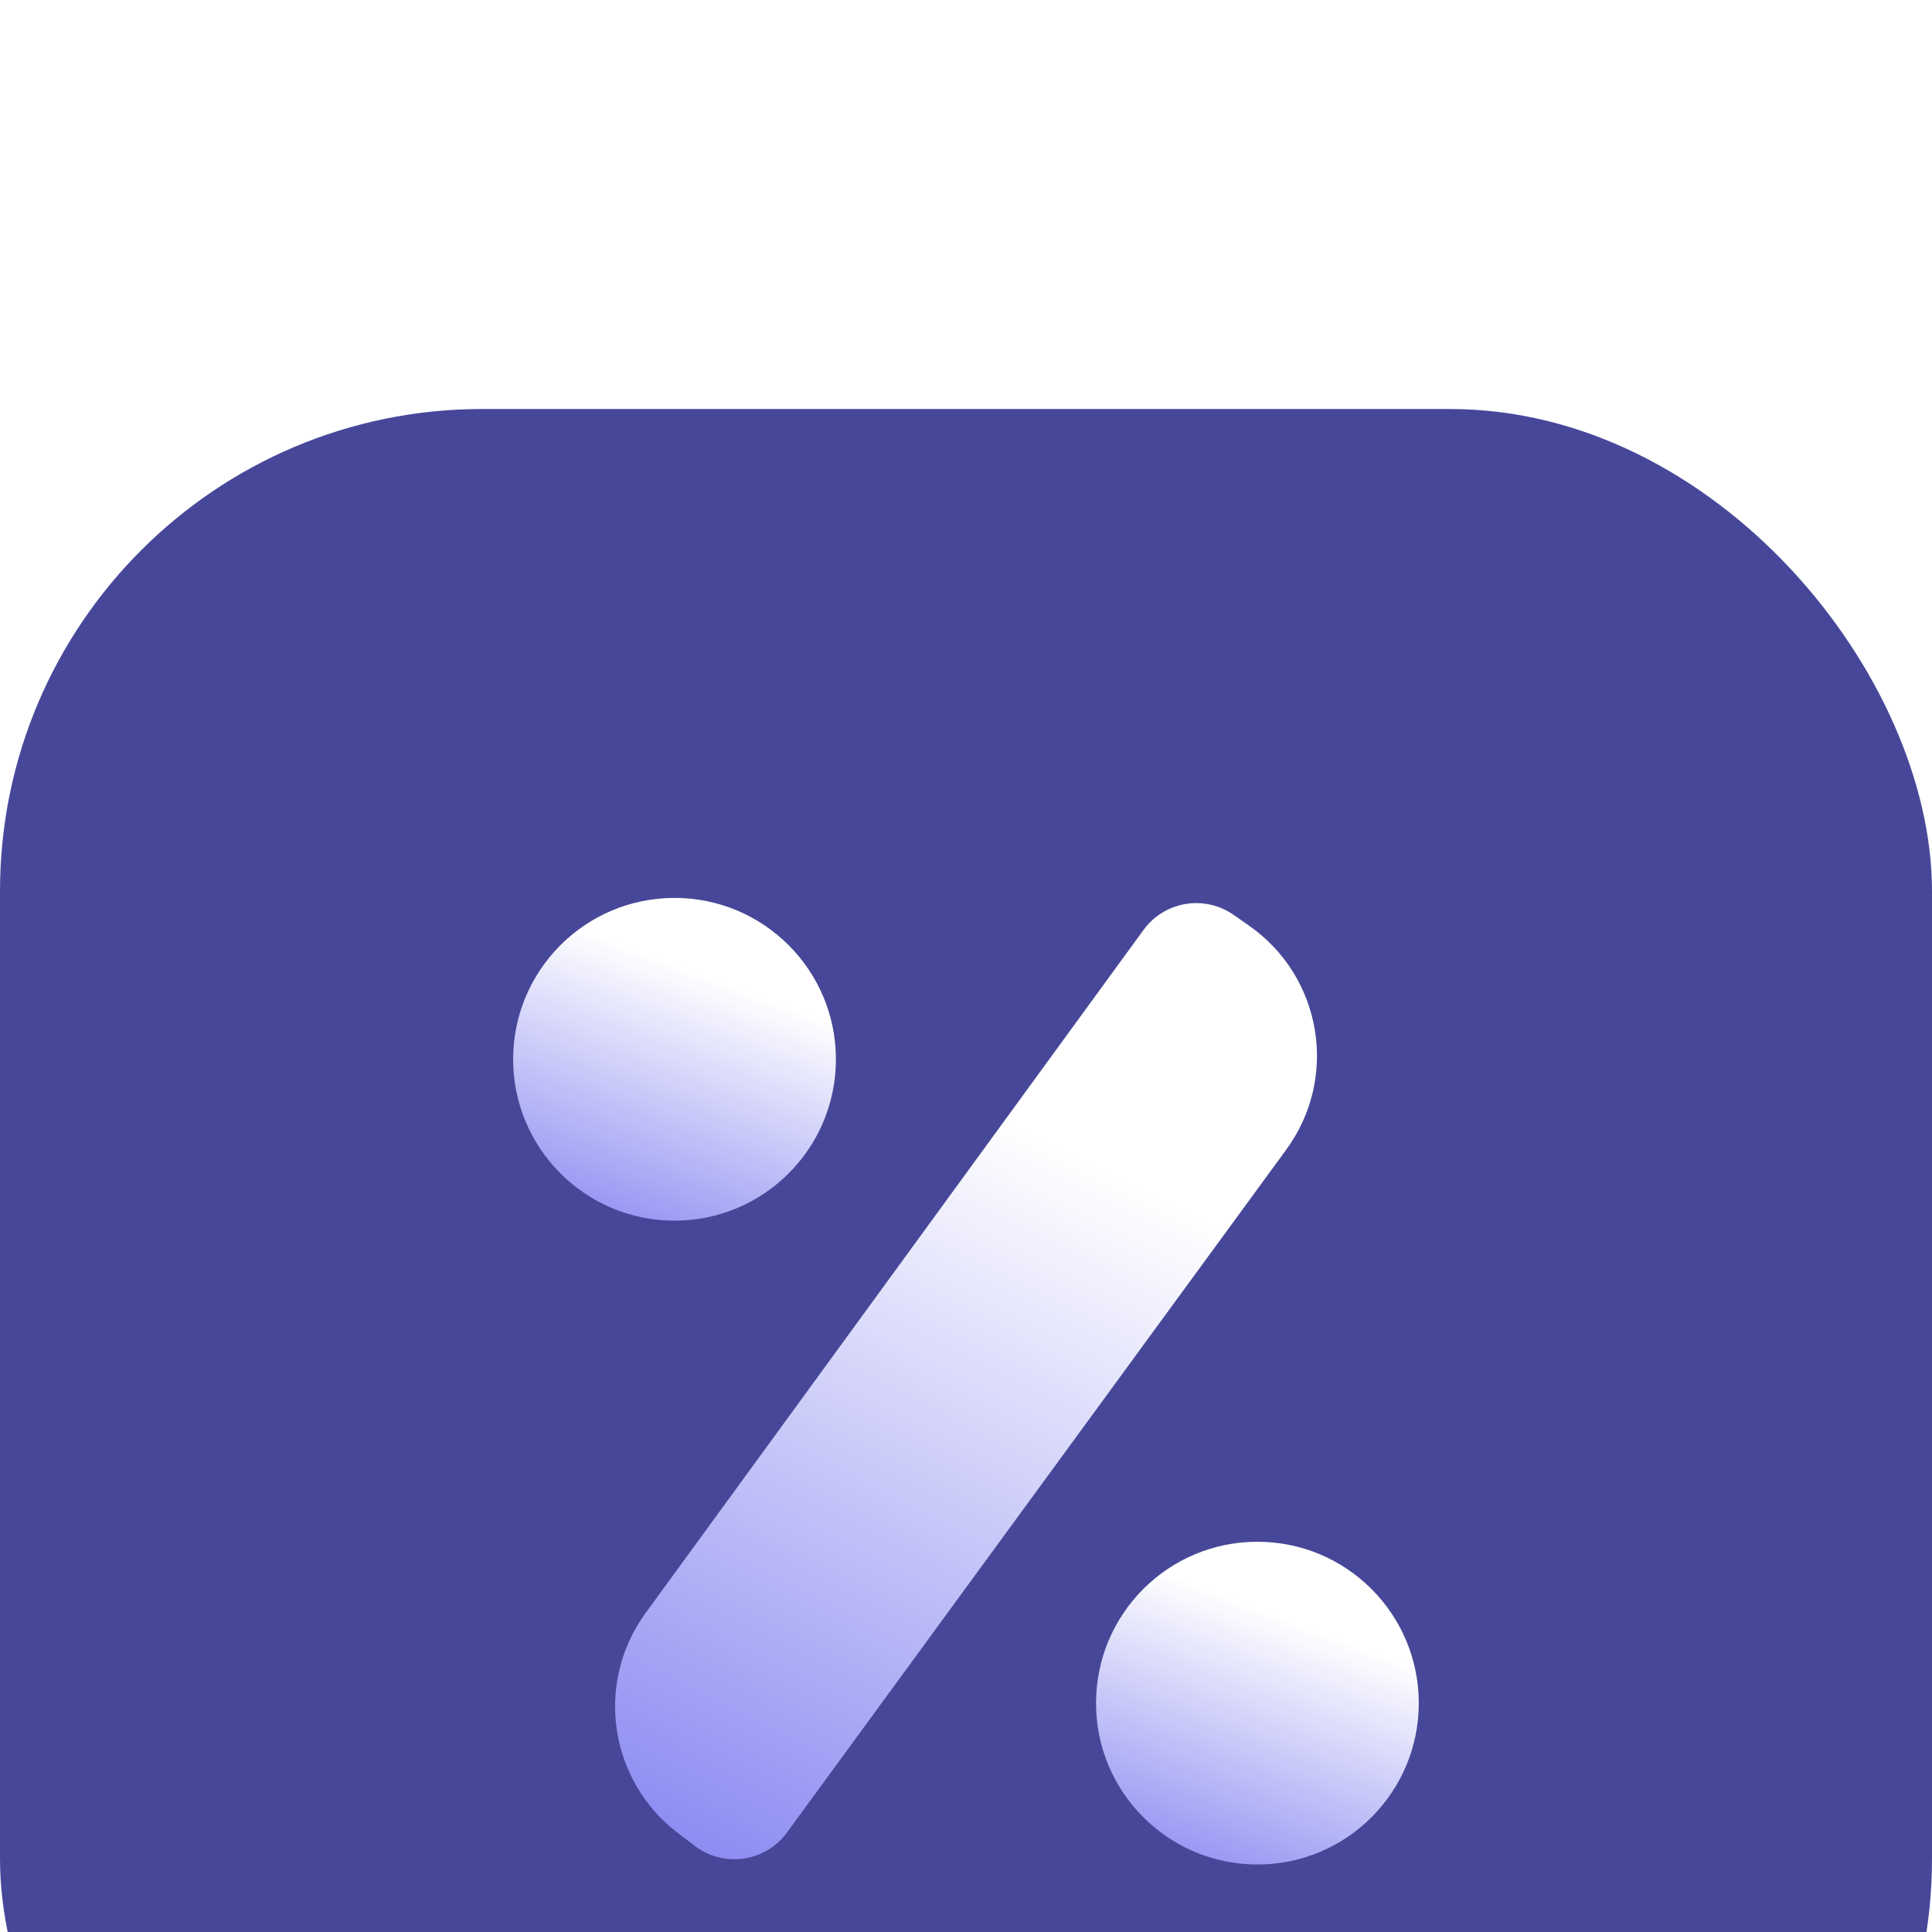
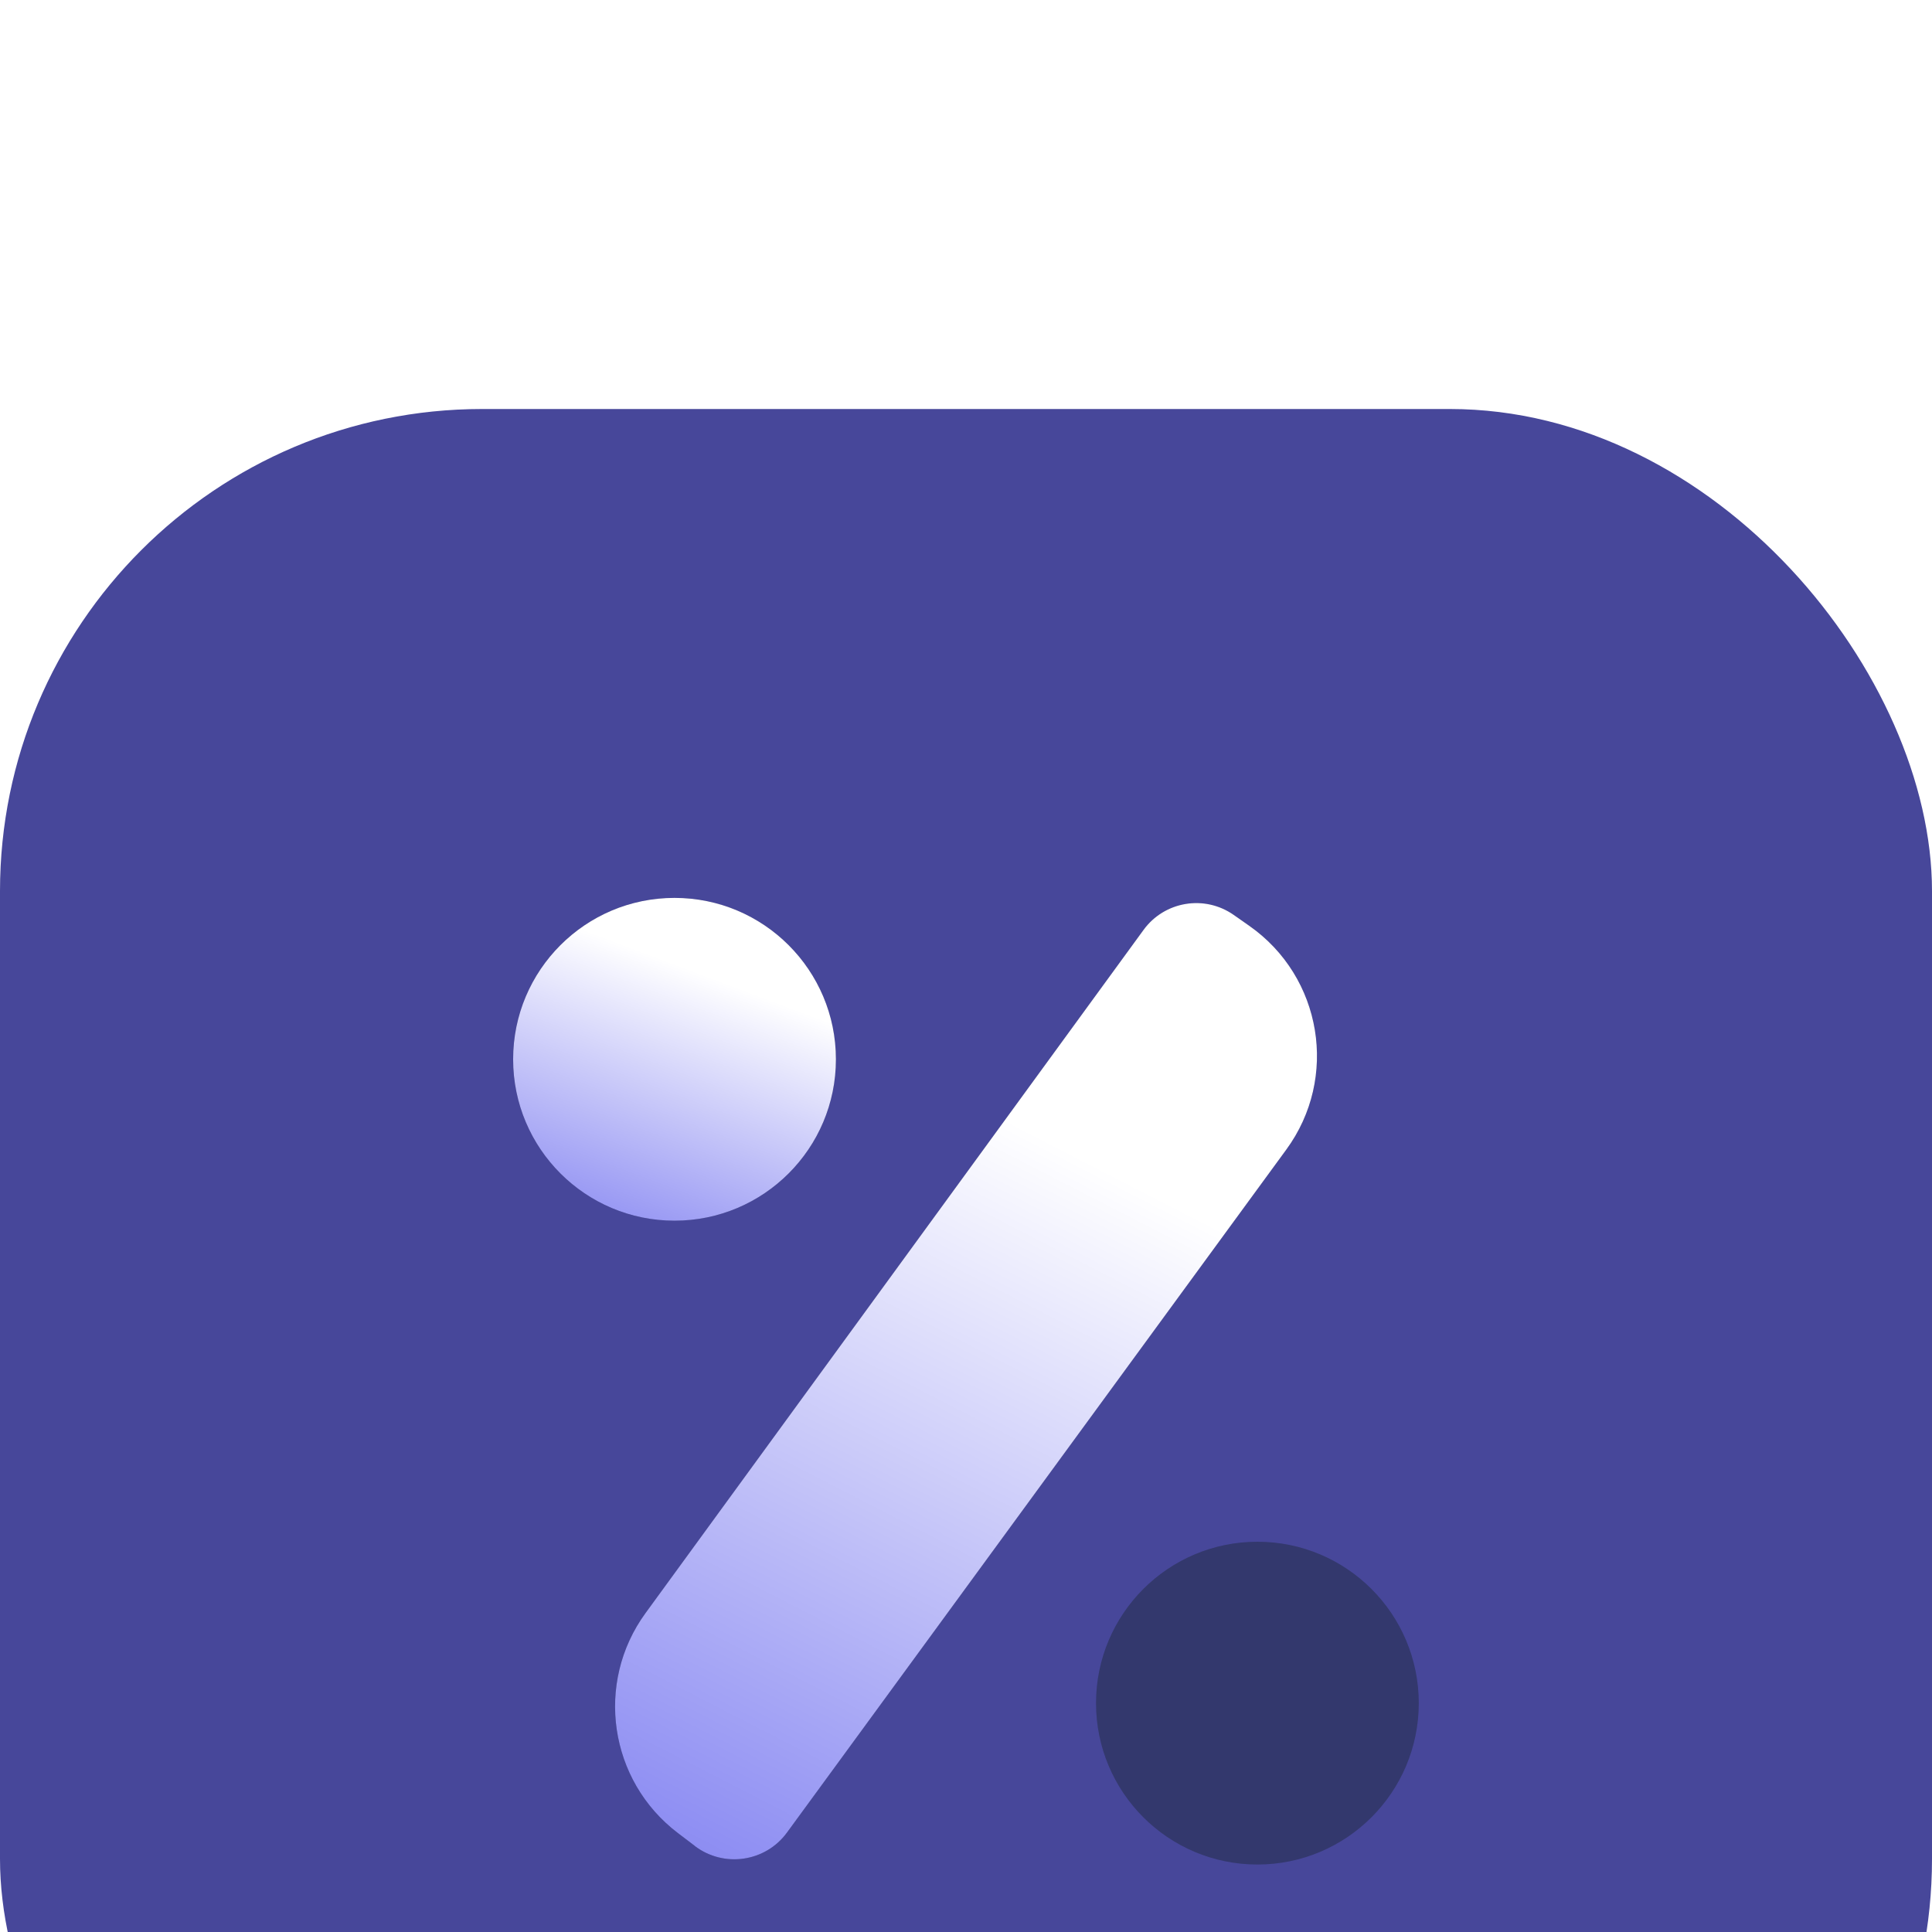
<svg xmlns="http://www.w3.org/2000/svg" width="64" height="64" viewBox="0 0 64 64" fill="none">
  <g filter="url(#filter0_iii_5885_10593)">
    <rect width="64" height="64" rx="15.97" fill="#47479A" />
    <path d="M23.02 47.602L22.453 47.171C20.173 45.438 19.697 42.199 21.385 39.885L37.88 17.257C38.574 16.303 39.904 16.082 40.87 16.76L41.388 17.123C43.799 18.816 44.351 22.154 42.611 24.532L26.07 47.156C25.357 48.133 23.98 48.333 23.016 47.602H23.02Z" fill="#33386D" />
    <path d="M23.02 47.602L22.453 47.171C20.173 45.438 19.697 42.199 21.385 39.885L37.88 17.257C38.574 16.303 39.904 16.082 40.87 16.76L41.388 17.123C43.799 18.816 44.351 22.154 42.611 24.532L26.07 47.156C25.357 48.133 23.98 48.333 23.016 47.602H23.02Z" fill="url(#paint0_linear_5885_10593)" />
    <path d="M27.691 21.542C27.691 18.589 25.297 16.195 22.344 16.195C19.392 16.195 16.998 18.589 16.998 21.542C16.998 24.494 19.392 26.888 22.344 26.888C25.297 26.888 27.691 24.494 27.691 21.542Z" fill="#33386D" />
    <path d="M27.691 21.542C27.691 18.589 25.297 16.195 22.344 16.195C19.392 16.195 16.998 18.589 16.998 21.542C16.998 24.494 19.392 26.888 22.344 26.888C25.297 26.888 27.691 24.494 27.691 21.542Z" fill="url(#paint1_linear_5885_10593)" />
    <path d="M46.999 42.87C46.999 39.917 44.606 37.523 41.653 37.523C38.7 37.523 36.307 39.917 36.307 42.87C36.307 45.822 38.7 48.216 41.653 48.216C44.606 48.216 46.999 45.822 46.999 42.87Z" fill="#33386D" />
-     <path d="M46.999 42.87C46.999 39.917 44.606 37.523 41.653 37.523C38.7 37.523 36.307 39.917 36.307 42.87C36.307 45.822 38.7 48.216 41.653 48.216C44.606 48.216 46.999 45.822 46.999 42.87Z" fill="url(#paint2_linear_5885_10593)" />
  </g>
  <defs>
    <filter id="filter0_iii_5885_10593" x="0" y="0" width="64" height="75.409" filterUnits="userSpaceOnUse" color-interpolation-filters="sRGB">
      <feFlood flood-opacity="0" result="BackgroundImageFix" />
      <feBlend mode="normal" in="SourceGraphic" in2="BackgroundImageFix" result="shape" />
      <feColorMatrix in="SourceAlpha" type="matrix" values="0 0 0 0 0 0 0 0 0 0 0 0 0 0 0 0 0 0 127 0" result="hardAlpha" />
      <feOffset dy="11.409" />
      <feGaussianBlur stdDeviation="6.18" />
      <feComposite in2="hardAlpha" operator="arithmetic" k2="-1" k3="1" />
      <feColorMatrix type="matrix" values="0 0 0 0 1 0 0 0 0 1 0 0 0 0 1 0 0 0 1 0" />
      <feBlend mode="overlay" in2="shape" result="effect1_innerShadow_5885_10593" />
      <feColorMatrix in="SourceAlpha" type="matrix" values="0 0 0 0 0 0 0 0 0 0 0 0 0 0 0 0 0 0 127 0" result="hardAlpha" />
      <feOffset dy="1.427" />
      <feGaussianBlur stdDeviation="2.377" />
      <feComposite in2="hardAlpha" operator="arithmetic" k2="-1" k3="1" />
      <feColorMatrix type="matrix" values="0 0 0 0 1 0 0 0 0 1 0 0 0 0 1 0 0 0 0.7 0" />
      <feBlend mode="overlay" in2="effect1_innerShadow_5885_10593" result="effect2_innerShadow_5885_10593" />
      <feColorMatrix in="SourceAlpha" type="matrix" values="0 0 0 0 0 0 0 0 0 0 0 0 0 0 0 0 0 0 127 0" result="hardAlpha" />
      <feOffset dy="0.713" />
      <feGaussianBlur stdDeviation="0.475" />
      <feComposite in2="hardAlpha" operator="arithmetic" k2="-1" k3="1" />
      <feColorMatrix type="matrix" values="0 0 0 0 1 0 0 0 0 1 0 0 0 0 1 0 0 0 1 0" />
      <feBlend mode="overlay" in2="effect2_innerShadow_5885_10593" result="effect3_innerShadow_5885_10593" />
    </filter>
    <linearGradient id="paint0_linear_5885_10593" x1="23.161" y1="18.265" x2="8.975" y2="45.864" gradientUnits="userSpaceOnUse">
      <stop stop-color="white" />
      <stop offset="1" stop-color="#7878F0" />
    </linearGradient>
    <linearGradient id="paint1_linear_5885_10593" x1="18.279" y1="16.836" x2="14.389" y2="27.147" gradientUnits="userSpaceOnUse">
      <stop stop-color="white" />
      <stop offset="1" stop-color="#7878F0" />
    </linearGradient>
    <linearGradient id="paint2_linear_5885_10593" x1="37.588" y1="38.164" x2="33.698" y2="48.475" gradientUnits="userSpaceOnUse">
      <stop stop-color="white" />
      <stop offset="1" stop-color="#7878F0" />
    </linearGradient>
  </defs>
</svg>